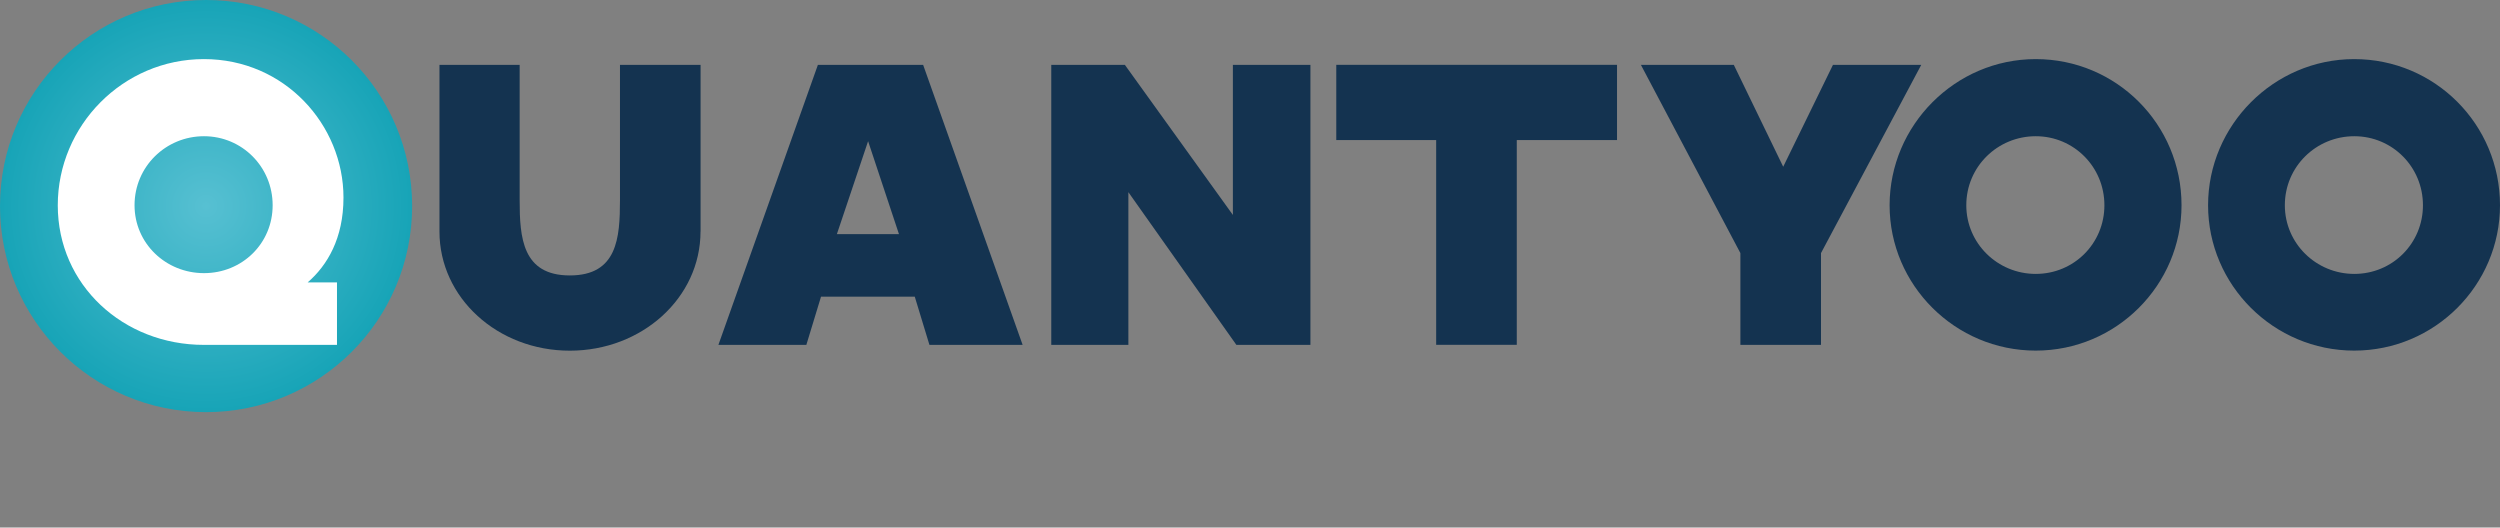
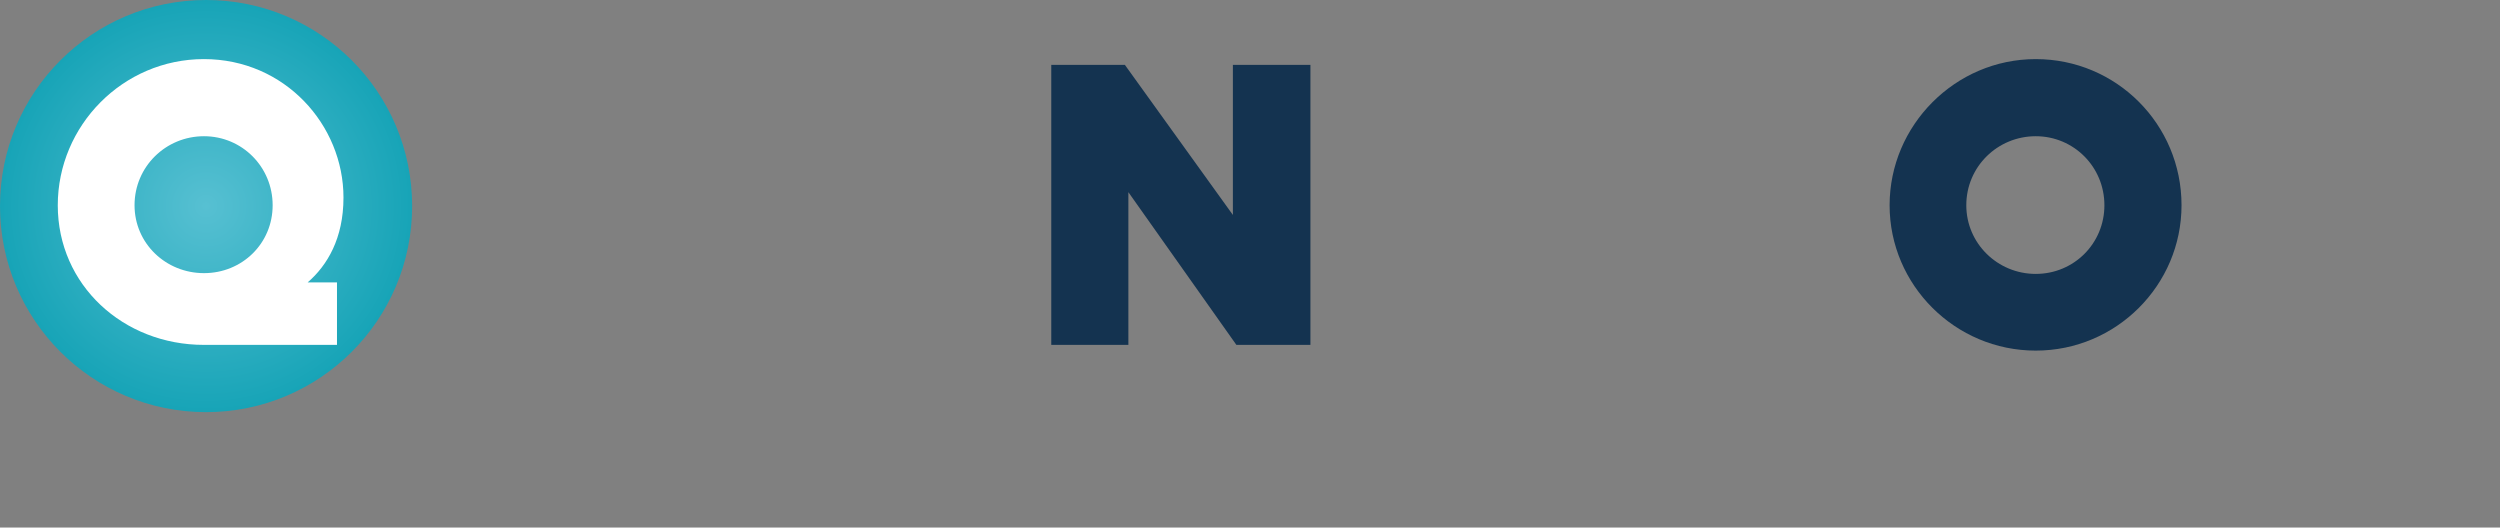
<svg xmlns="http://www.w3.org/2000/svg" id="Ebene_2" data-name="Ebene 2" viewBox="0 0 357.88 75.52">
  <rect x="0" y="0" width="357.88" height="75.52" fill="#808080" stroke="none" />
  <defs>
    <style>
      .cls-1 {
        fill: #fff;
      }

      .cls-2 {
        fill: url(#Unbenannter_Verlauf_6);
      }

      .cls-3 {
        fill: #143350;
      }
    </style>
    <radialGradient id="Unbenannter_Verlauf_6" data-name="Unbenannter Verlauf 6" cx="29.5" cy="29.5" fx="29.5" fy="29.5" r="29.5" gradientUnits="userSpaceOnUse">
      <stop offset="0" stop-color="#57c0d2" />
      <stop offset="1" stop-color="#17a4b7" />
    </radialGradient>
  </defs>
  <g id="Ebene_1-2" data-name="Ebene 1">
    <g>
      <circle class="cls-2" cx="29.5" cy="29.5" r="29.5" />
      <path class="cls-1" d="M48.24,49.37h-19.05c-11.54,0-20.92-8.56-20.92-19.98S17.6,8.46,29.19,8.46s19.98,9.44,19.98,19.82c0,5.85-2.32,9.72-5.13,12.15h4.2v8.94ZM19.26,29.38c0,5.46,4.47,9.72,9.94,9.72s9.83-4.25,9.83-9.72-4.36-9.88-9.83-9.88-9.94,4.36-9.94,9.88Z" />
-       <path class="cls-3" d="M100.28,33.14c0,9.5-8.39,17.06-18.71,17.06s-18.66-7.56-18.66-17.06V9.29h11.48v19.38c0,5.35.39,10.76,7.18,10.76s7.18-5.35,7.18-10.76V9.29h11.54v23.85Z" />
-       <path class="cls-3" d="M146.41,49.37h-13.36l-2.1-6.9h-13.42l-2.1,6.9h-12.59l14.24-40.08h15.07l14.24,40.08ZM119.8,33.52h8.89l-4.42-13.31-4.47,13.31Z" />
      <path class="cls-3" d="M187.59,49.37h-10.6l-15.46-21.86v21.86h-11.04V9.29h10.54l15.46,21.48V9.29h11.1v40.08Z" />
-       <path class="cls-3" d="M231.48,20.05h-14.35v29.31h-11.54v-29.31h-14.3v-10.77h40.19v10.77Z" />
-       <path class="cls-3" d="M260.68,36.23v13.14h-11.54v-13.14l-14.24-26.94h13.3l7.07,14.58,7.12-14.58h12.64l-14.35,26.94Z" />
      <path class="cls-3" d="M312.29,29.38c0,11.43-9.33,20.81-20.87,20.81s-20.92-9.38-20.92-20.81,9.38-20.92,20.92-20.92,20.87,9.33,20.87,20.92ZM281.48,29.38c0,5.46,4.47,9.83,9.94,9.83s9.83-4.36,9.83-9.83-4.36-9.88-9.83-9.88-9.94,4.36-9.94,9.88Z" />
-       <path class="cls-3" d="M357.88,29.38c0,11.43-9.33,20.81-20.87,20.81s-20.92-9.38-20.92-20.81,9.39-20.92,20.92-20.92,20.87,9.33,20.87,20.92ZM327.08,29.38c0,5.46,4.47,9.83,9.94,9.83s9.83-4.36,9.83-9.83-4.36-9.88-9.83-9.88-9.94,4.36-9.94,9.88Z" />
    </g>
  </g>
</svg>